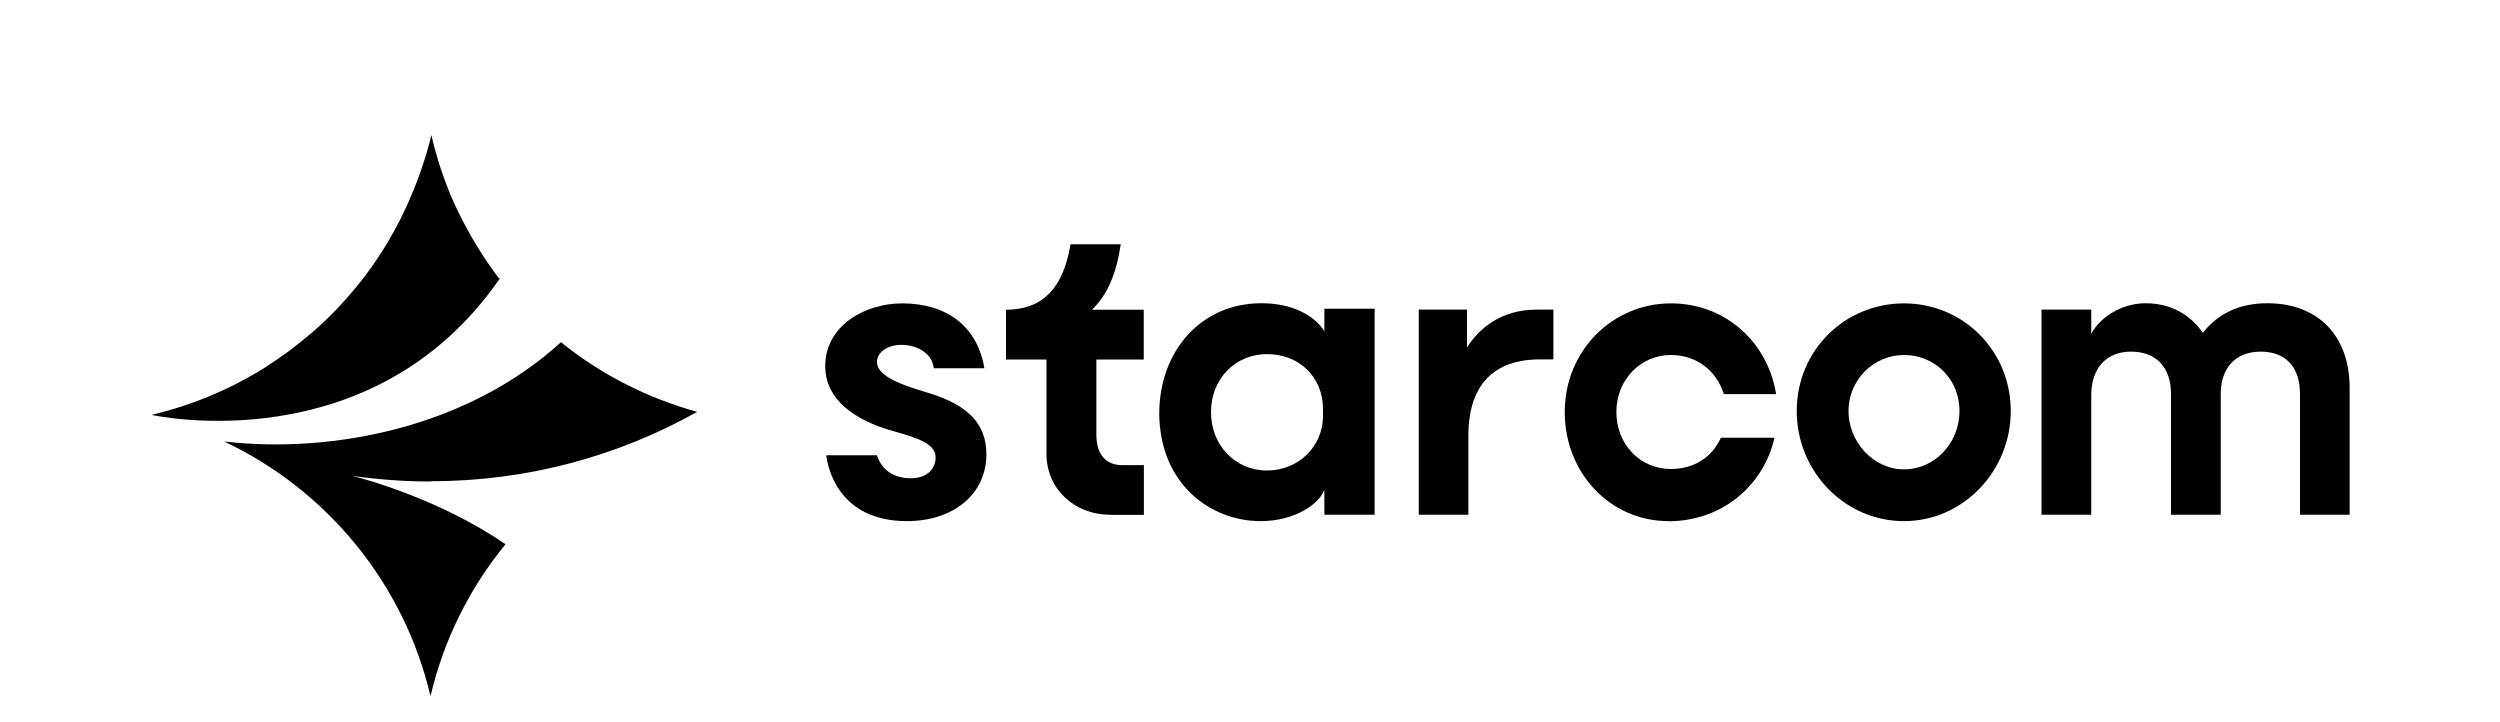
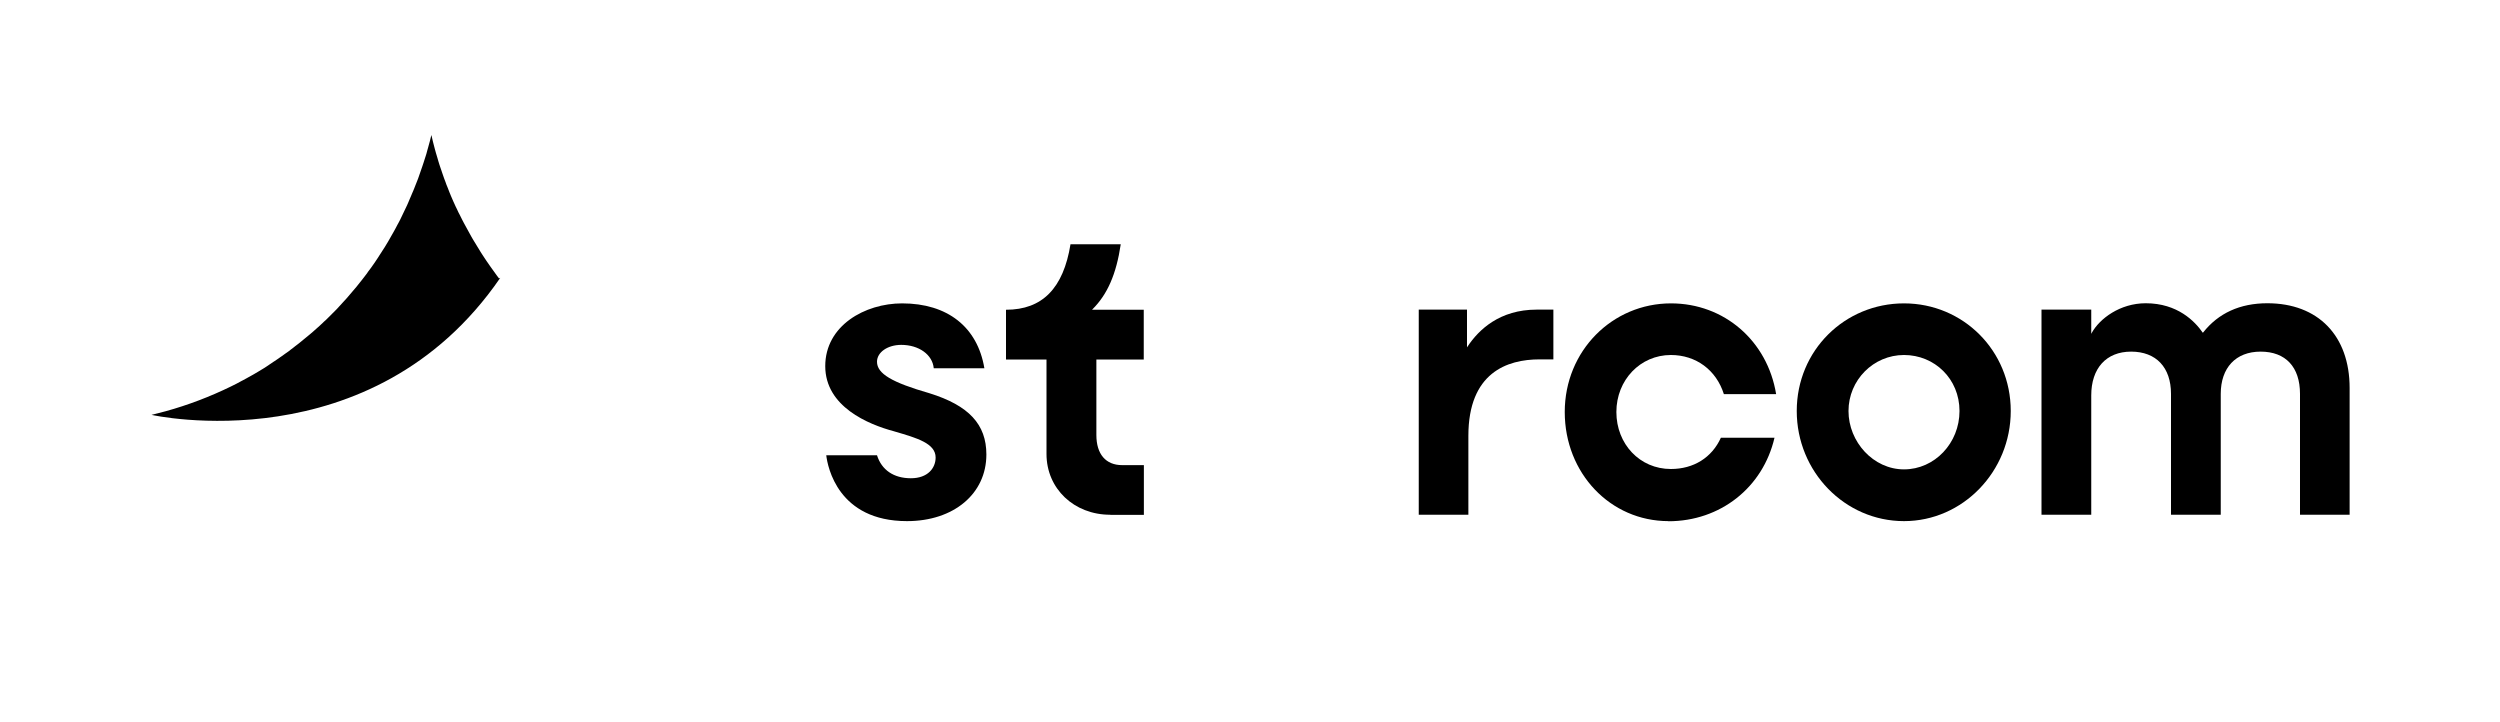
<svg xmlns="http://www.w3.org/2000/svg" id="Layer_1" viewBox="0 0 200 57.75">
  <defs>
    <style>.cls-1{stroke-width:0px;}</style>
  </defs>
  <path class="cls-1" d="m39.92,22.27h0c-.05-.07-.1-.14-.16-.21-.04-.06-.09-.12-.13-.18-.05-.07-.1-.14-.15-.21l-.13-.18c-.05-.07-.1-.14-.15-.21-.04-.06-.09-.13-.13-.19-.05-.07-.09-.13-.14-.2-.05-.08-.11-.16-.16-.24-.07-.11-.14-.21-.21-.32-.05-.07-.1-.15-.14-.22-.04-.06-.08-.13-.12-.2-.04-.07-.09-.14-.13-.21-.04-.07-.08-.13-.12-.2-.04-.07-.09-.14-.13-.21-.04-.07-.08-.13-.12-.2-.04-.07-.08-.14-.12-.21-.04-.07-.08-.14-.11-.2-.04-.07-.08-.14-.12-.22-.04-.07-.08-.14-.11-.2-.04-.07-.08-.15-.12-.22-.04-.07-.07-.13-.11-.2-.04-.08-.08-.15-.12-.23-.03-.07-.07-.13-.1-.2-.04-.08-.08-.16-.12-.24-.03-.06-.06-.13-.1-.19-.04-.09-.08-.17-.12-.26-.03-.06-.06-.12-.09-.18-.05-.1-.1-.21-.14-.31-.02-.04-.04-.09-.06-.13-.07-.15-.13-.29-.19-.44-.02-.05-.04-.1-.06-.15-.04-.1-.09-.2-.12-.3-.02-.06-.05-.12-.07-.18-.04-.09-.07-.18-.11-.27-.02-.06-.05-.13-.07-.2-.03-.09-.07-.18-.1-.26-.02-.07-.05-.13-.07-.2-.03-.09-.06-.17-.09-.26-.02-.07-.05-.14-.07-.21-.03-.09-.06-.17-.09-.26-.02-.07-.04-.14-.07-.21-.03-.09-.06-.18-.08-.26-.02-.07-.04-.14-.06-.21-.03-.09-.05-.18-.08-.27-.02-.07-.04-.13-.06-.2-.03-.1-.05-.19-.08-.29-.02-.06-.03-.13-.05-.19-.03-.1-.06-.21-.08-.31-.01-.05-.03-.11-.04-.16-.04-.16-.08-.31-.11-.47h0s0,0,0,0c-.04.16-.08.33-.12.49-.01.06-.03.12-.05.18-.03.11-.06.22-.09.33-.02.07-.04.14-.06.21-.03.1-.05.2-.08.3-.02.07-.04.15-.07.22-.03.09-.06.19-.09.28-.02.08-.05.15-.07.22-.03.09-.06.18-.09.27-.02.08-.05.15-.08.23-.03.09-.06.18-.09.26-.03.08-.05.15-.08.23-.03.09-.06.17-.09.26-.03.08-.06.15-.09.23-.03.09-.06.17-.1.25-.03.08-.06.15-.09.23-.03.08-.07.17-.1.25-.03.08-.06.15-.1.23l-.1.24c-.03.08-.07.16-.1.23-.03.08-.07.16-.1.24-.03.08-.07.16-.1.23-.04.08-.07.16-.11.23-.04.08-.07.15-.11.23-.04.08-.07.15-.11.23-.04.08-.08.15-.11.23-.04.08-.08.15-.11.23-.04.08-.08.15-.12.23-.04.07-.08.15-.12.22-.04.08-.08.15-.12.23-.04.07-.08.14-.12.22-.04.08-.09.15-.13.23-.04.07-.08.14-.12.21-.04.08-.09.15-.13.23-.04.07-.08.14-.12.21-.05.08-.09.16-.14.23-.04.07-.08.13-.12.2-.05.08-.1.16-.15.23-.04.07-.08.13-.12.19l-.15.23c-.04.06-.08.12-.12.19-.05.08-.1.16-.16.24-.04.06-.08.12-.12.18-.06.08-.11.16-.17.24-.04.06-.08.11-.12.17-.06.08-.12.16-.18.24-.04.05-.08.1-.11.16-.06.09-.13.17-.19.25-.03.05-.07.09-.1.13-.07.09-.14.18-.21.27-.03.04-.06.07-.09.11-.08.1-.15.19-.23.29-.01.02-.03.03-.04.05-.51.62-1.04,1.22-1.59,1.8l-.02.02c-.1.1-.2.2-.3.3l-.06.06c-.09.09-.19.19-.28.28l-.08.08c-.09.09-.18.18-.28.26-.03.03-.06.06-.09.09-.09.09-.18.17-.27.25-.03.03-.06.06-.1.09-.09.08-.18.16-.27.24-.03.03-.07.06-.1.09-.09.08-.18.16-.28.24-.04.03-.07.06-.11.09-.09.08-.19.16-.28.23-.04.03-.07.06-.11.09-.09.08-.19.15-.28.23-.04.03-.08.06-.11.09-.1.08-.19.15-.29.22-.04.03-.08.06-.11.09-.1.07-.19.15-.29.22-.04.03-.08.06-.11.09-.1.07-.2.14-.3.21-.04.03-.08.05-.11.08l-.3.21s-.07.05-.11.08c-.1.07-.21.14-.31.21-.04.02-.07.05-.11.07-.1.07-.21.14-.31.21-.03.02-.07.04-.1.07-.11.07-.21.14-.32.21-.03.02-.07.04-.1.06-.11.07-.22.14-.33.2-.03.02-.06.04-.1.06-.11.07-.23.14-.34.2-.03.02-.06.03-.09.05-.12.07-.24.14-.36.2-.02.01-.05.03-.07.04-.12.07-.25.14-.37.2-.02,0-.04.02-.06.03-.13.07-.26.14-.39.21-.01,0-.02.01-.04.02-.14.07-.28.14-.42.21h0c-1.66.81-3.41,1.48-5.22,1.98-.37.1-.75.2-1.13.29,0,0,17.64,3.97,27.9-10.96Z" />
-   <path class="cls-1" d="m34.46,38.5c7.74,0,15.01-2.02,21.31-5.55-.93-.26-1.85-.56-2.75-.91-.1-.04-.2-.08-.3-.11-.05-.02-.1-.04-.15-.06-.1-.04-.2-.08-.3-.12-.05-.02-.09-.04-.14-.06-.1-.04-.21-.09-.31-.13-.04-.02-.08-.03-.12-.05-.11-.05-.22-.1-.32-.14-.02,0-.04-.02-.06-.03-.52-.24-1.03-.49-1.54-.75-.02-.01-.05-.03-.08-.04-.1-.05-.21-.11-.31-.17-.04-.02-.08-.04-.11-.06-.1-.05-.19-.11-.29-.16-.04-.02-.09-.05-.13-.07-.09-.05-.19-.11-.28-.16-.04-.03-.09-.05-.13-.08-.09-.05-.18-.11-.27-.16-.04-.03-.09-.05-.13-.08-.09-.06-.18-.11-.27-.17-.04-.03-.09-.05-.13-.08-.09-.06-.18-.11-.27-.17-.04-.03-.08-.05-.12-.08-.09-.06-.19-.12-.28-.19-.03-.02-.06-.04-.1-.06-.1-.07-.2-.14-.3-.21,0,0-.01,0-.02-.01-.36-.25-.71-.51-1.05-.77-.01,0-.03-.02-.04-.03-.09-.07-.18-.14-.27-.21-.03-.03-.07-.05-.1-.08-.08-.06-.15-.12-.22-.18-7.37,6.74-18.12,8.96-26.95,7.95,8.21,3.87,14.39,11.34,16.51,20.37,1.06-4.53,3.15-8.67,6-12.15-5.22-3.59-11.29-5.23-12.25-5.47,2.04.29,4.13.45,6.26.45h0Z" />
+   <path class="cls-1" d="m34.46,38.5h0Z" />
  <path class="cls-1" d="m72.56,41.69c-5.51,0-6.35-4.33-6.46-5.27h4.06c.37,1.18,1.34,1.84,2.71,1.84s1.98-.83,1.98-1.66c0-1.13-1.5-1.56-3.24-2.07l-.1-.03c-2.05-.55-5.49-1.97-5.49-5.21s3.17-5.02,6.15-5.02c3.63,0,6.03,1.89,6.58,5.19h-4.05c-.1-1.09-1.19-1.87-2.6-1.87-1.09,0-1.94.59-1.94,1.35,0,.95,1.18,1.65,4.2,2.52,3.15.98,4.55,2.49,4.55,4.9,0,3.14-2.61,5.33-6.35,5.33h0Z" />
  <path class="cls-1" d="m88.82,41.18c-2.9,0-5.1-2.09-5.1-4.86v-7.56h-3.24v-3.98c2.91,0,4.59-1.72,5.16-5.24h4.02c-.36,2.4-1.06,4-2.26,5.2l-.04.04h4.14v3.98h-3.79v6.04c0,1.53.75,2.41,2.06,2.41h1.74v3.98h-2.67,0Z" />
-   <path class="cls-1" d="m100.85,41.69c-4,0-8.06-2.95-8.11-8.58,0-5.09,3.39-8.81,8.07-8.85h.15c2.18,0,4.08.83,4.95,2.18l.04.07v-1.81h4.02v16.48h-4.02v-1.93h-.04c-.35.98-2.21,2.44-5.06,2.44h0Zm.51-13.36c-2.55,0-4.48,1.99-4.48,4.64s1.93,4.67,4.48,4.67,4.48-1.96,4.48-4.36v-.55c0-2.55-1.88-4.4-4.48-4.4h0Z" />
  <path class="cls-1" d="m113.5,41.18v-16.41h3.86v3.02l.04-.06c.89-1.35,2.57-2.96,5.53-2.96h1.34v3.98h-1.11c-2.59,0-5.69,1.06-5.69,6.12v6.31h-3.98Z" />
  <path class="cls-1" d="m133.48,41.69c-4.65,0-8.3-3.83-8.3-8.73s3.81-8.69,8.5-8.69c4.25,0,7.71,2.99,8.41,7.26h-4.18c-.61-1.93-2.23-3.13-4.24-3.13-2.45,0-4.36,2-4.36,4.56s1.87,4.56,4.36,4.56c1.82,0,3.28-.91,4-2.5h4.29c-.93,3.99-4.34,6.68-8.49,6.68h0Z" />
  <path class="cls-1" d="m152.32,41.69c-4.73,0-8.58-3.95-8.58-8.81s3.85-8.61,8.58-8.61,8.54,3.78,8.54,8.61-3.83,8.81-8.54,8.81Zm0-13.29c-2.45,0-4.44,2.01-4.44,4.48s1.99,4.67,4.44,4.67,4.44-2.1,4.44-4.67-1.99-4.48-4.44-4.48Z" />
  <path class="cls-1" d="m184,41.18v-9.67c0-2.15-1.15-3.38-3.15-3.38s-3.19,1.3-3.19,3.38v9.67h-3.98v-9.67c0-2.12-1.19-3.38-3.19-3.38s-3.19,1.34-3.19,3.5v9.55h-3.98v-16.41h3.98v1.94l.04-.08c.63-1.14,2.26-2.37,4.32-2.37,2.55,0,3.94,1.46,4.55,2.34l.02.02.02-.02c1.22-1.55,2.95-2.34,5.14-2.34,4.06,0,6.58,2.6,6.58,6.78v10.14h-3.98Z" />
</svg>